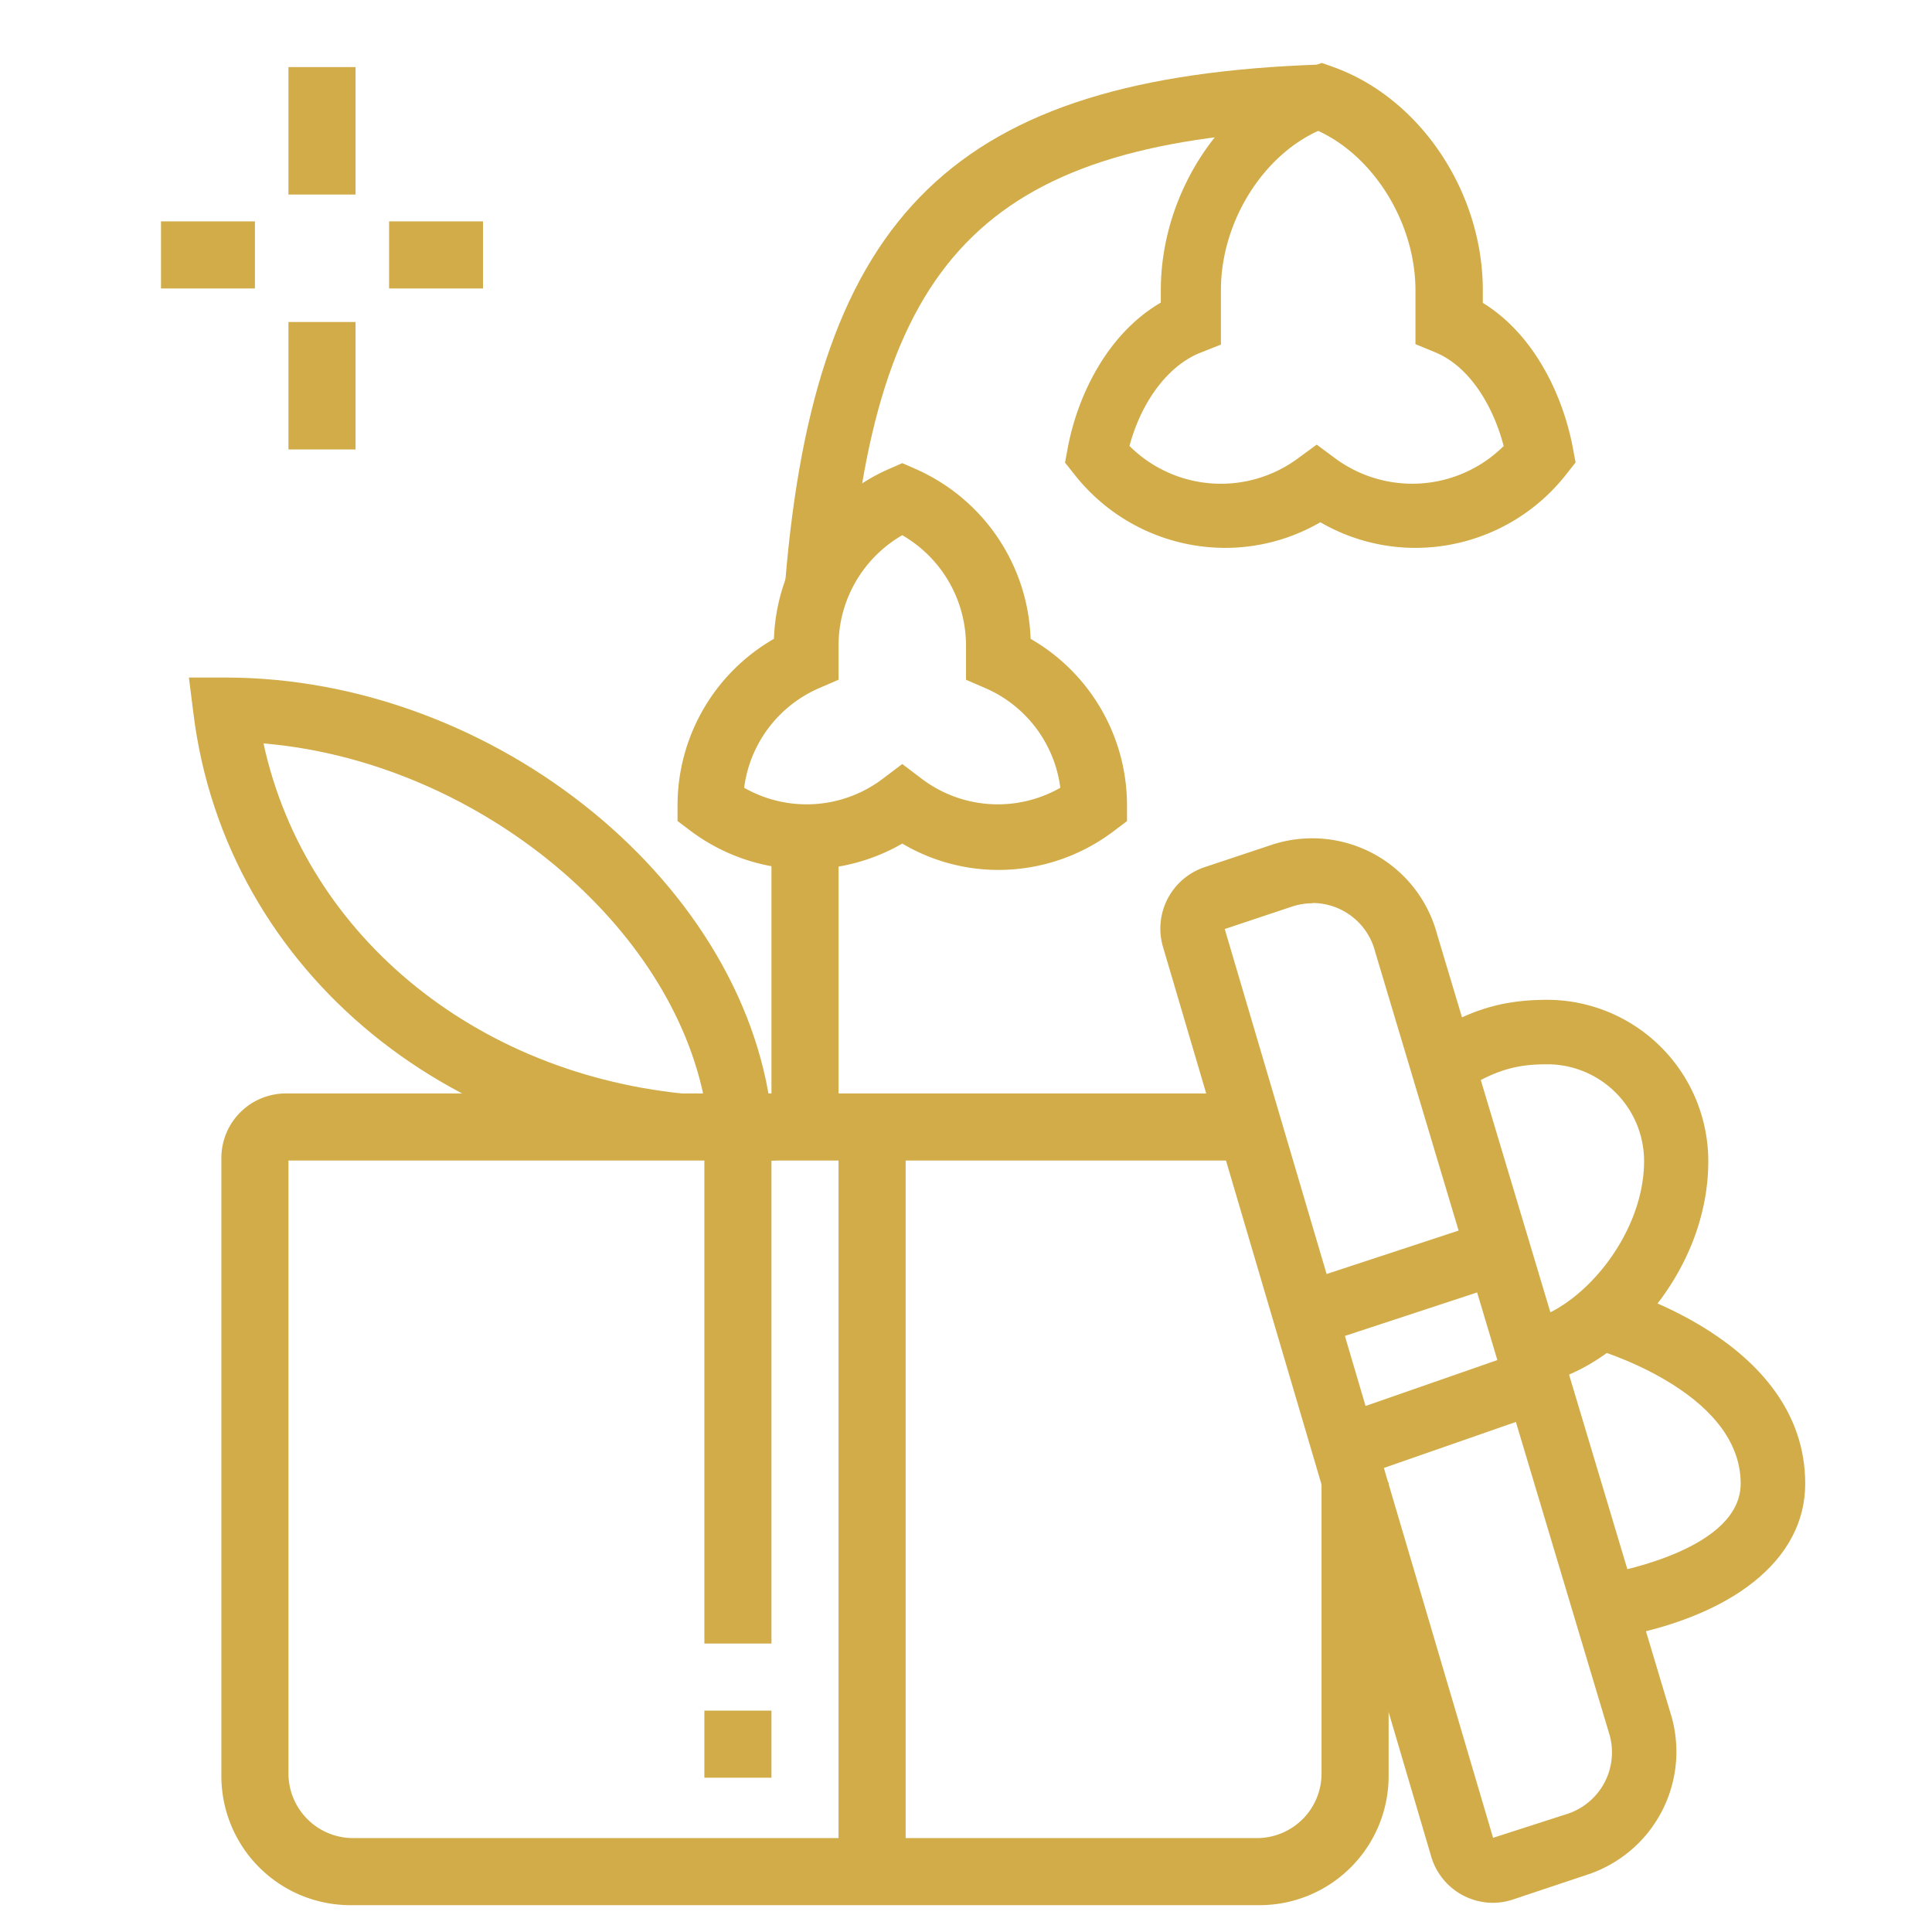
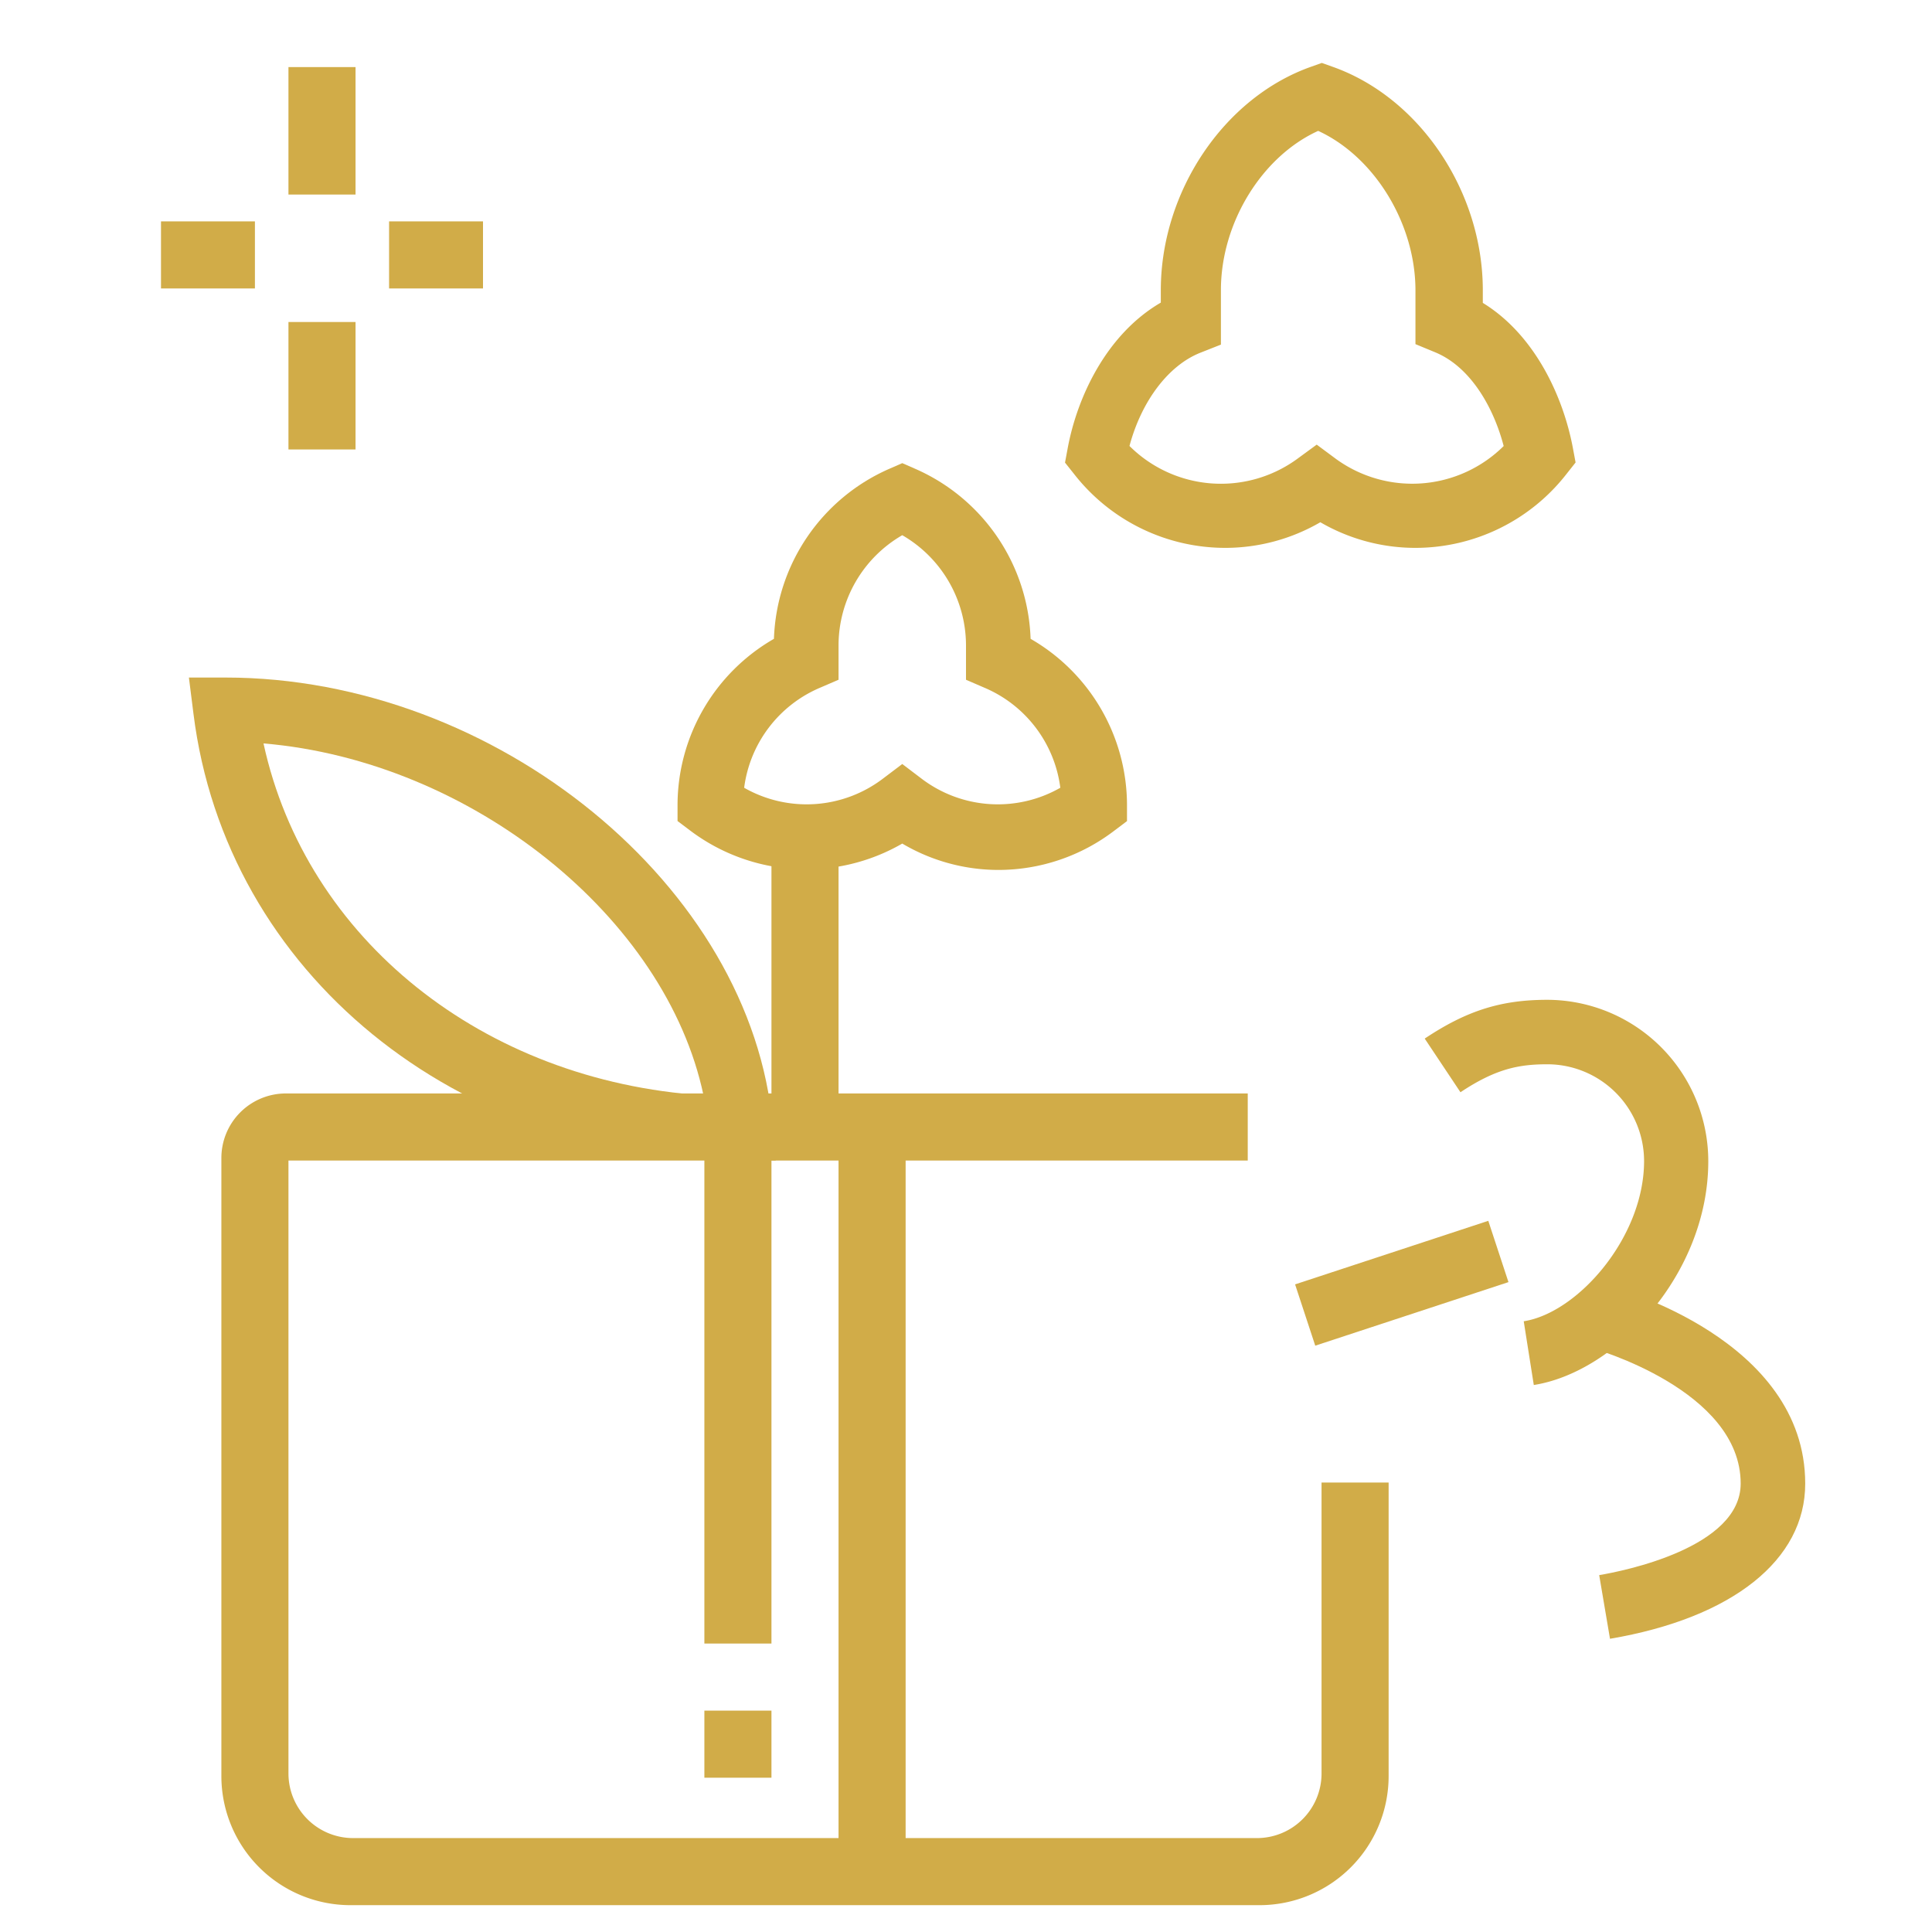
<svg xmlns="http://www.w3.org/2000/svg" id="Main" viewBox="0 0 288 288">
  <defs>
    <style>.cls-1{fill:none;}.cls-2{fill:#d1ac48;}</style>
  </defs>
  <title>Interlfora-Icon-4</title>
  <rect class="cls-1" width="288" height="288" />
  <rect class="cls-2" x="43" y="10" width="10" height="19" />
  <rect class="cls-2" x="43" y="48" width="10" height="19" />
  <rect class="cls-2" x="58" y="33" width="14" height="10" />
  <rect class="cls-2" x="24" y="33" width="14" height="10" />
  <path class="cls-2" d="M187.76,284H52.24A19.25,19.25,0,0,1,33,264.76V172.62A9.62,9.62,0,0,1,42.62,163H186v10H43v91.37A9.64,9.64,0,0,0,52.63,274H187.37a9.63,9.63,0,0,0,9.63-9.63V221h10v43.76A19.25,19.25,0,0,1,187.76,284Z" />
  <rect class="cls-2" x="105" y="168" width="10" height="77" />
  <rect class="cls-2" x="125" y="168" width="10" height="111" />
  <rect class="cls-2" x="105" y="255" width="10" height="10" />
-   <path class="cls-2" d="M222.57,283.65a9.62,9.62,0,0,1-9.29-7.13L173.32,141a9.66,9.66,0,0,1,6.21-11.72l10-3.33a19.26,19.26,0,0,1,24.69,13.3l35,116.8a19.3,19.3,0,0,1-12.47,23.36l-11.11,3.71A9.58,9.58,0,0,1,222.57,283.65Zm-26.94-149a9.85,9.85,0,0,0-3.06.5l-10,3.34,40,135.47,11.14-3.59a9.65,9.65,0,0,0,6.26-11.63L205,141.91a9.65,9.65,0,0,0-9.33-7.3Z" />
  <rect class="cls-2" x="193.79" y="186.5" width="30.32" height="9.62" transform="translate(-49.31 74.86) rotate(-18.21)" />
-   <rect class="cls-2" x="199.53" y="205.96" width="30.42" height="9.62" transform="translate(-57.4 82.41) rotate(-19.21)" />
  <path class="cls-2" d="M228.64,206.46l-1.5-9.5c8.08-1.26,17.94-12.54,17.94-23.88a14.44,14.44,0,0,0-14.43-14.43c-4.24,0-7.71.68-12.94,4.17l-5.33-8c6.24-4.16,11.36-5.78,18.27-5.78a24.06,24.06,0,0,1,24,24C254.69,189.85,240.94,204.53,228.64,206.46Z" />
  <path class="cls-2" d="M240,244.29l-1.61-9.49c3.53-.59,21.09-4.06,21.09-13.65,0-13.94-21.93-20.12-22.15-20.18l2.46-9.3c1.2.32,29.31,8,29.31,29.48C269.12,232.54,258.24,241.19,240,244.29Z" />
  <path class="cls-2" d="M115.64,173H110.4C68,173,33.66,145,28.84,106.4l-.68-5.4H33.6c40.37,0,78.49,31.21,81.58,66.78ZM39.28,110.82C45.63,140,72,161.12,104.87,163.28,99.27,136.7,70.22,113.43,39.28,110.82Z" />
-   <path class="cls-2" d="M126.64,87.48l-9.58-.8c4.56-55,25.44-75.21,79.78-77.06l.32,9.61C147.92,20.91,130.79,37.5,126.64,87.48Z" />
  <rect class="cls-2" x="115" y="125" width="10" height="43" />
  <path class="cls-2" d="M211,81.67a28.21,28.21,0,0,1-14.18-3.82,28.24,28.24,0,0,1-14.18,3.82,28.59,28.59,0,0,1-22.52-11l-1.36-1.71.4-2.15c1.43-7.69,5.81-17,13.88-21.7V43.27c0-14.72,9.42-28.73,22.4-33.32l1.6-.57,1.6.57c13,4.59,22.4,18.6,22.4,33.32v1.88c7.77,4.76,12,14,13.43,21.65l.4,2.14-1.35,1.71A28.57,28.57,0,0,1,211,81.67ZM196.28,66.28l2.87,2.13a19.34,19.34,0,0,0,25-1.92C222.72,61,219.39,54.81,214,52.54l-3-1.24v-8c0-10-6.13-19.94-14.5-23.79C188.13,23.31,182,33.2,182,43.25v8.12l-3.06,1.21c-4.78,1.89-8.78,7.22-10.57,13.9a19.31,19.31,0,0,0,25,1.93Z" />
  <path class="cls-2" d="M148.86,129.68a28.19,28.19,0,0,1-14.36-3.93,28.69,28.69,0,0,1-31.59-1.92L101,122.39V120a28.63,28.63,0,0,1,14.37-24.77,28.73,28.73,0,0,1,17.21-25.35l1.92-.84,1.92.84a28.73,28.73,0,0,1,17.21,25.35A28.64,28.64,0,0,1,168,120v2.4l-1.91,1.44A28.46,28.46,0,0,1,148.86,129.68ZM134.5,113.89l2.86,2.17a18.79,18.79,0,0,0,20.7,1.37,18.8,18.8,0,0,0-11.19-14.86L144,101.33V96.21a19,19,0,0,0-9.5-16.43A19,19,0,0,0,125,96.21v5.12l-2.88,1.24a18.82,18.82,0,0,0-11.19,14.86,18.79,18.79,0,0,0,20.7-1.37Z" />
</svg>